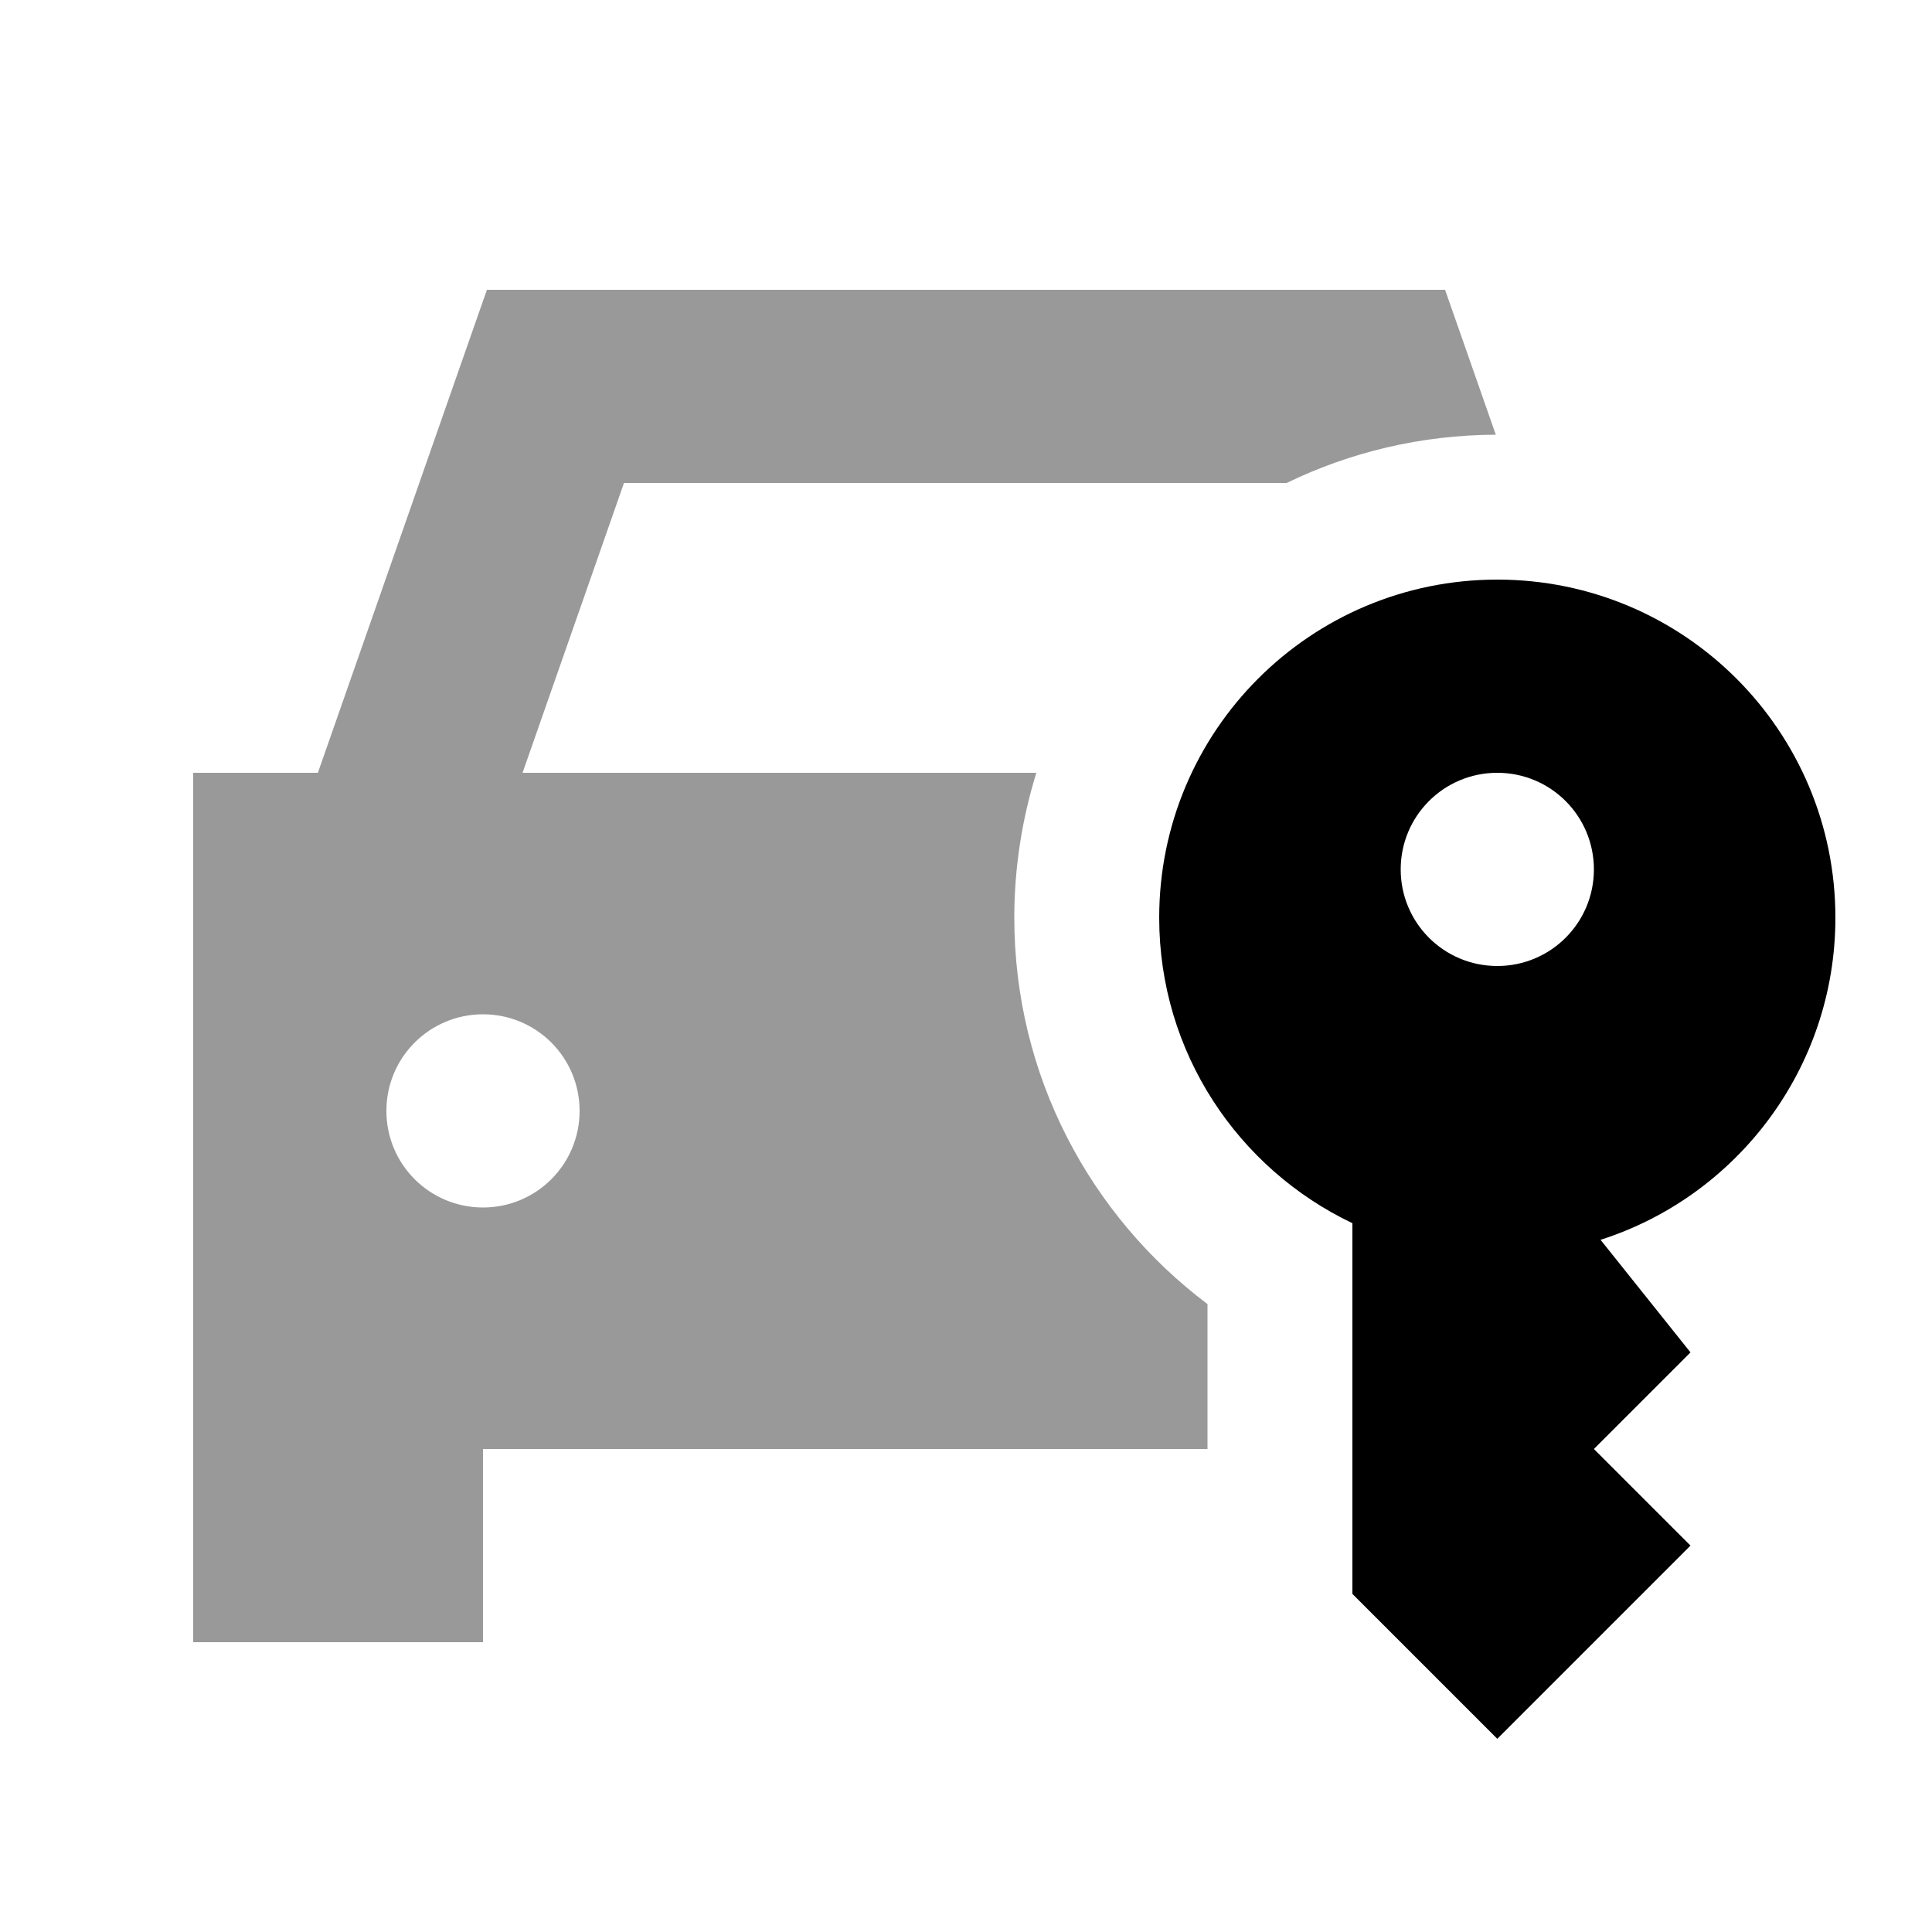
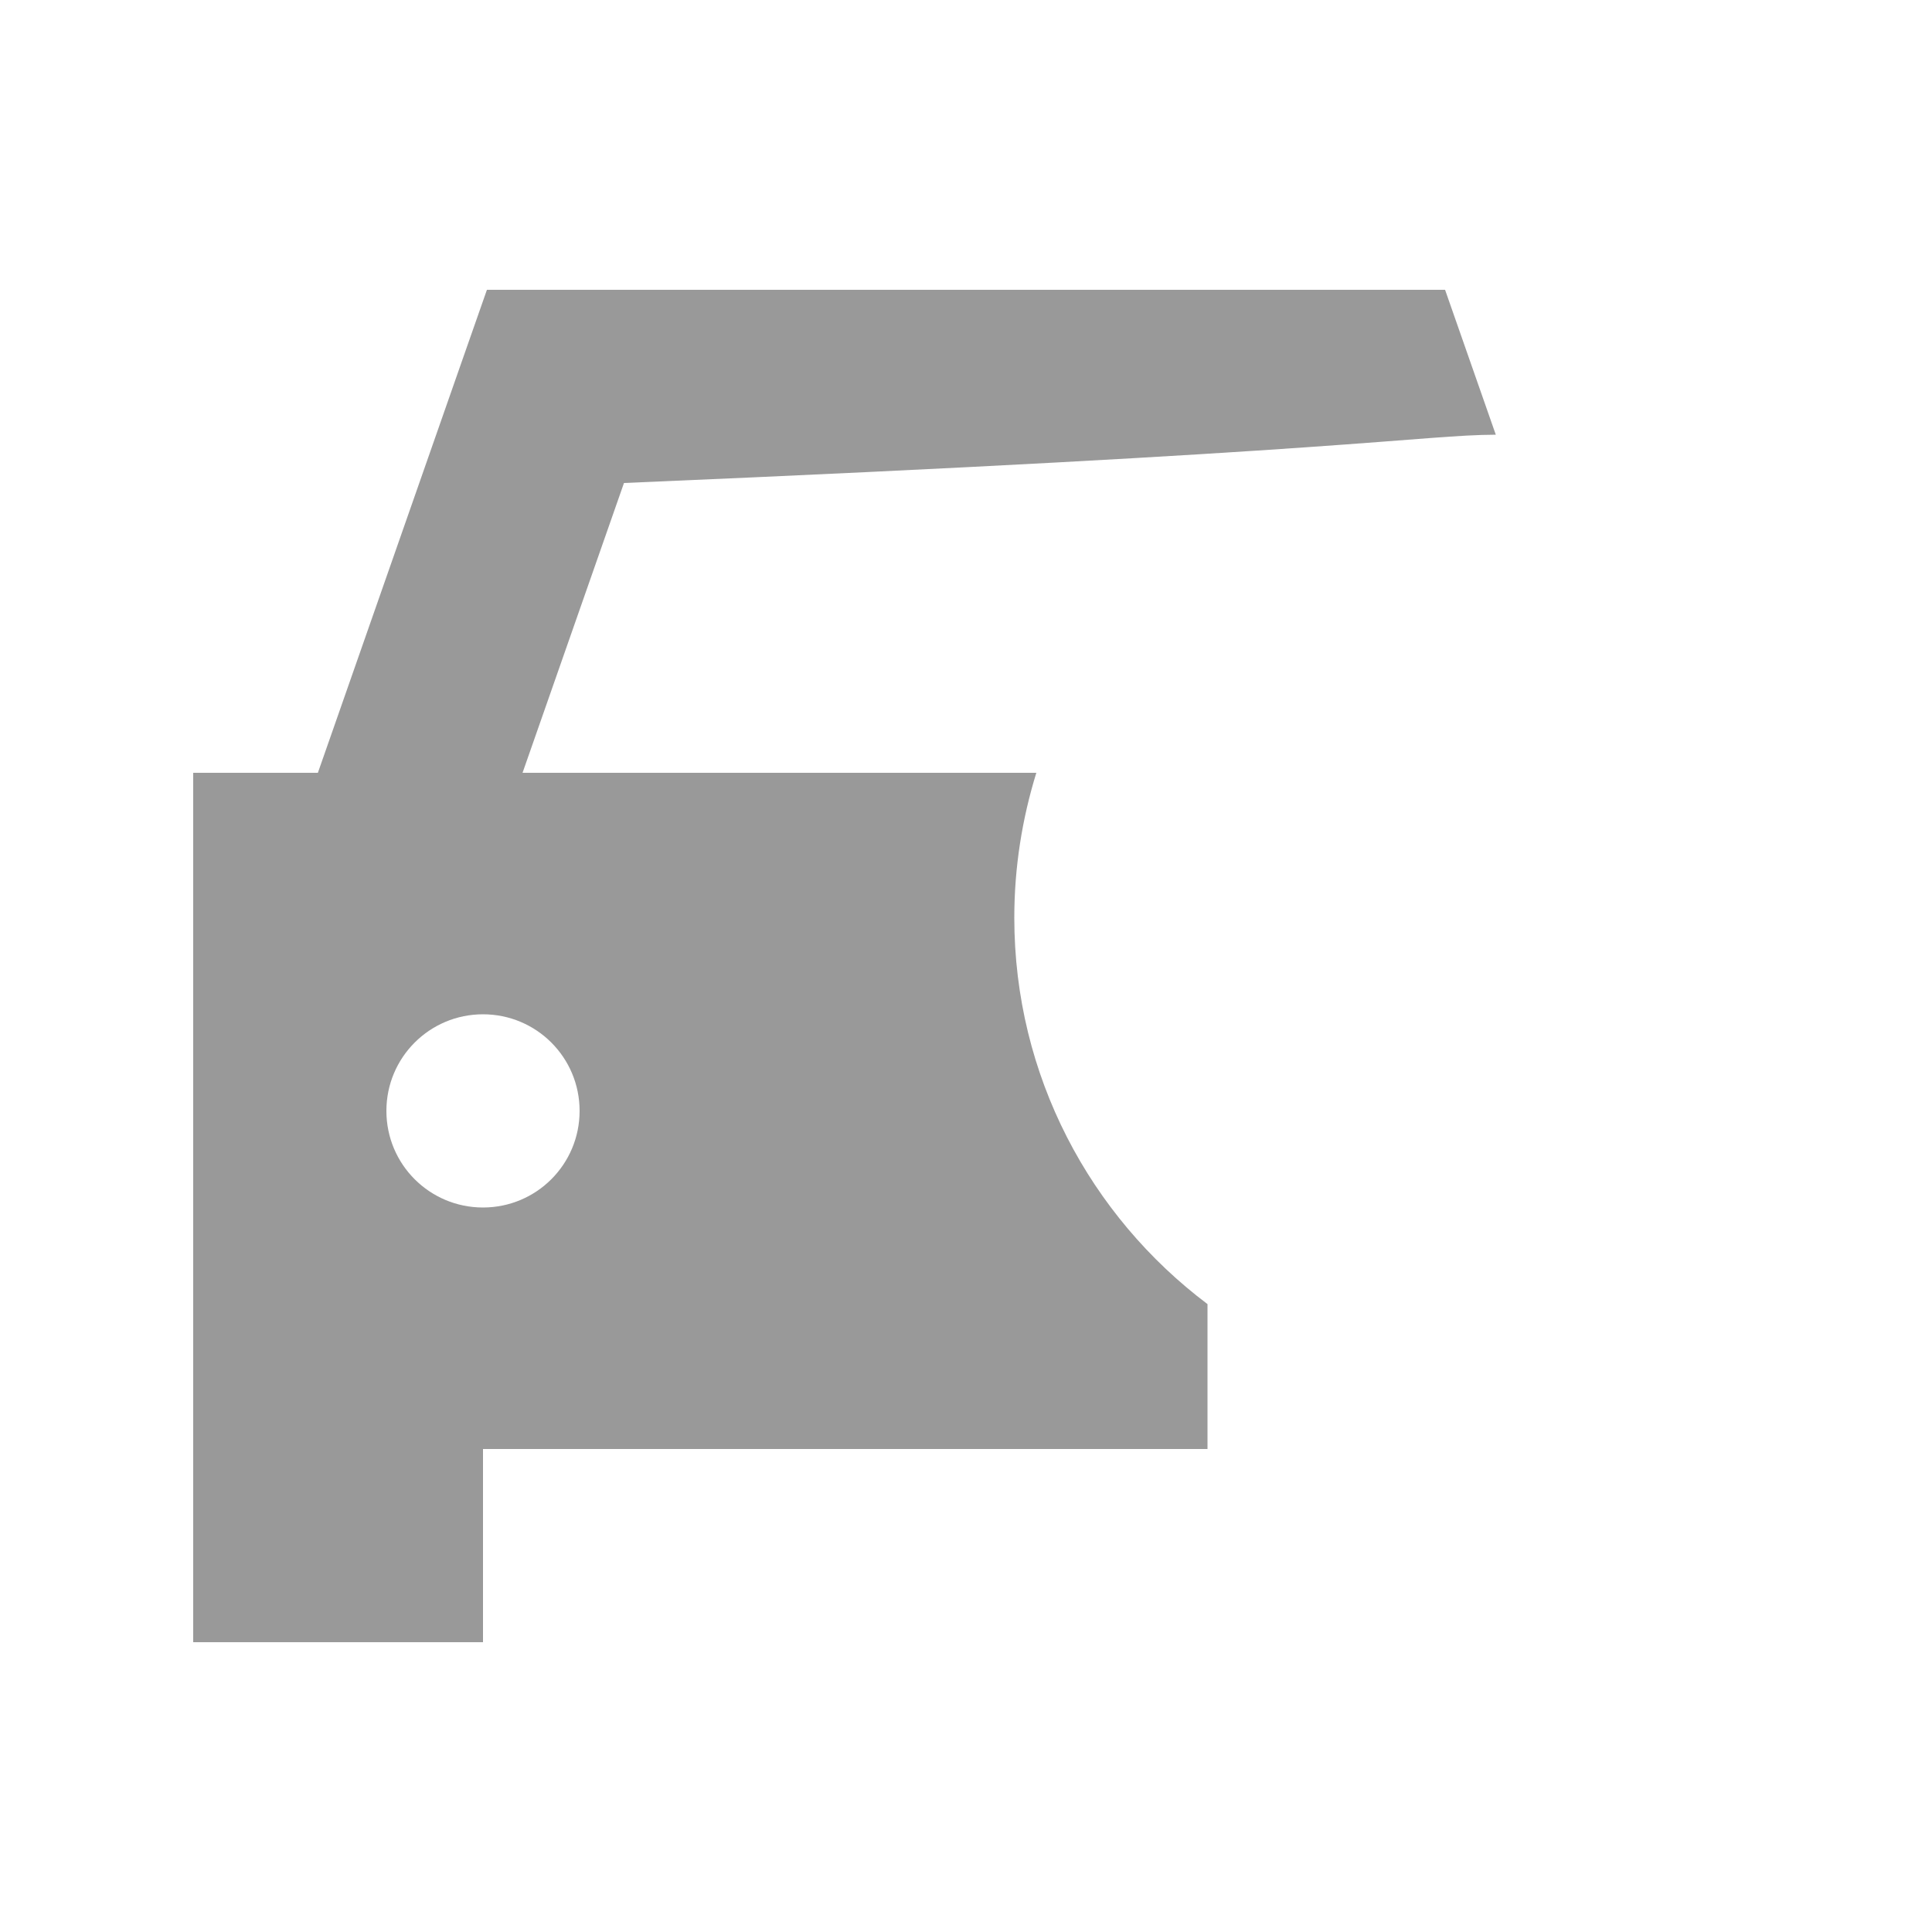
<svg xmlns="http://www.w3.org/2000/svg" viewBox="0 0 640 640">
-   <path opacity=".4" fill="currentColor" d="M64 256L64 544L160 544L160 480L400 480L400 432C361.2 402.8 336 356.4 336 304C336 287.3 338.6 271.2 343.3 256L173.1 256L206.7 160L426.2 160C447.2 149.8 470.7 144.1 495.5 144C489 125.4 483.4 109.4 478.7 96L161.3 96L153.8 117.4L105.3 256L64 256zM192 368C192 385.7 177.7 400 160 400C142.3 400 128 385.7 128 368C128 350.3 142.3 336 160 336C177.7 336 192 350.3 192 368z" />
-   <path fill="currentColor" d="M496 192C557.9 192 608 242.1 608 304C608 353.9 575.3 396.3 530.2 410.7L560 448L528 480L560 512L496 576L448 528L448 405.2C410.2 387.2 384 348.7 384 304C384 242.1 434.1 192 496 192zM496 256C478.3 256 464 270.3 464 288C464 305.7 478.3 320 496 320C513.7 320 528 305.7 528 288C528 270.3 513.7 256 496 256z" />
+   <path opacity=".4" fill="currentColor" d="M64 256L64 544L160 544L160 480L400 480L400 432C361.2 402.8 336 356.4 336 304C336 287.3 338.6 271.2 343.3 256L173.1 256L206.7 160C447.2 149.8 470.7 144.1 495.5 144C489 125.4 483.4 109.4 478.7 96L161.3 96L153.8 117.4L105.3 256L64 256zM192 368C192 385.7 177.7 400 160 400C142.3 400 128 385.7 128 368C128 350.3 142.3 336 160 336C177.7 336 192 350.3 192 368z" />
</svg>